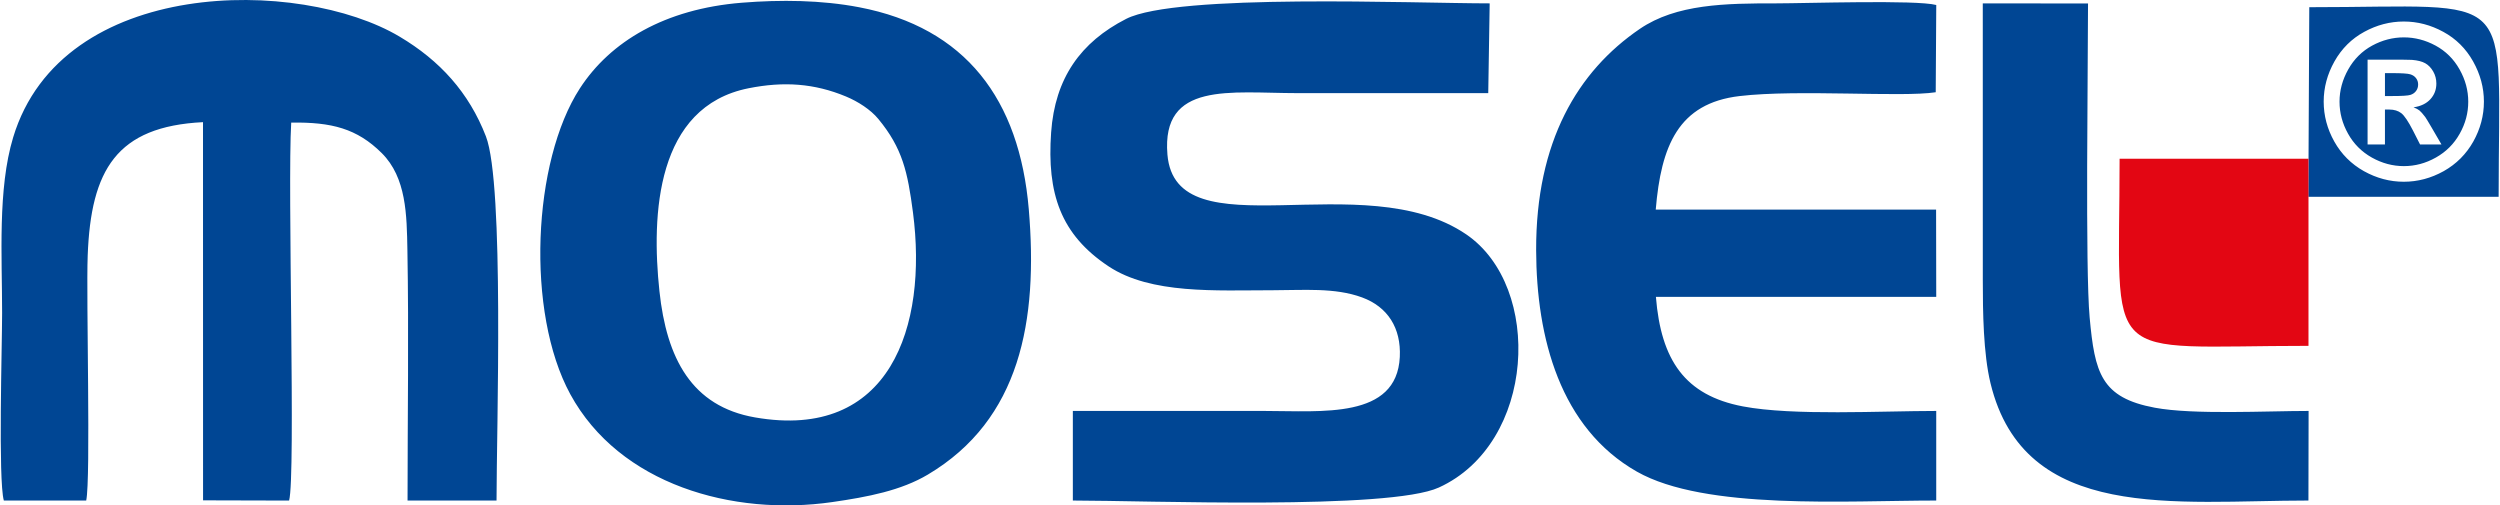
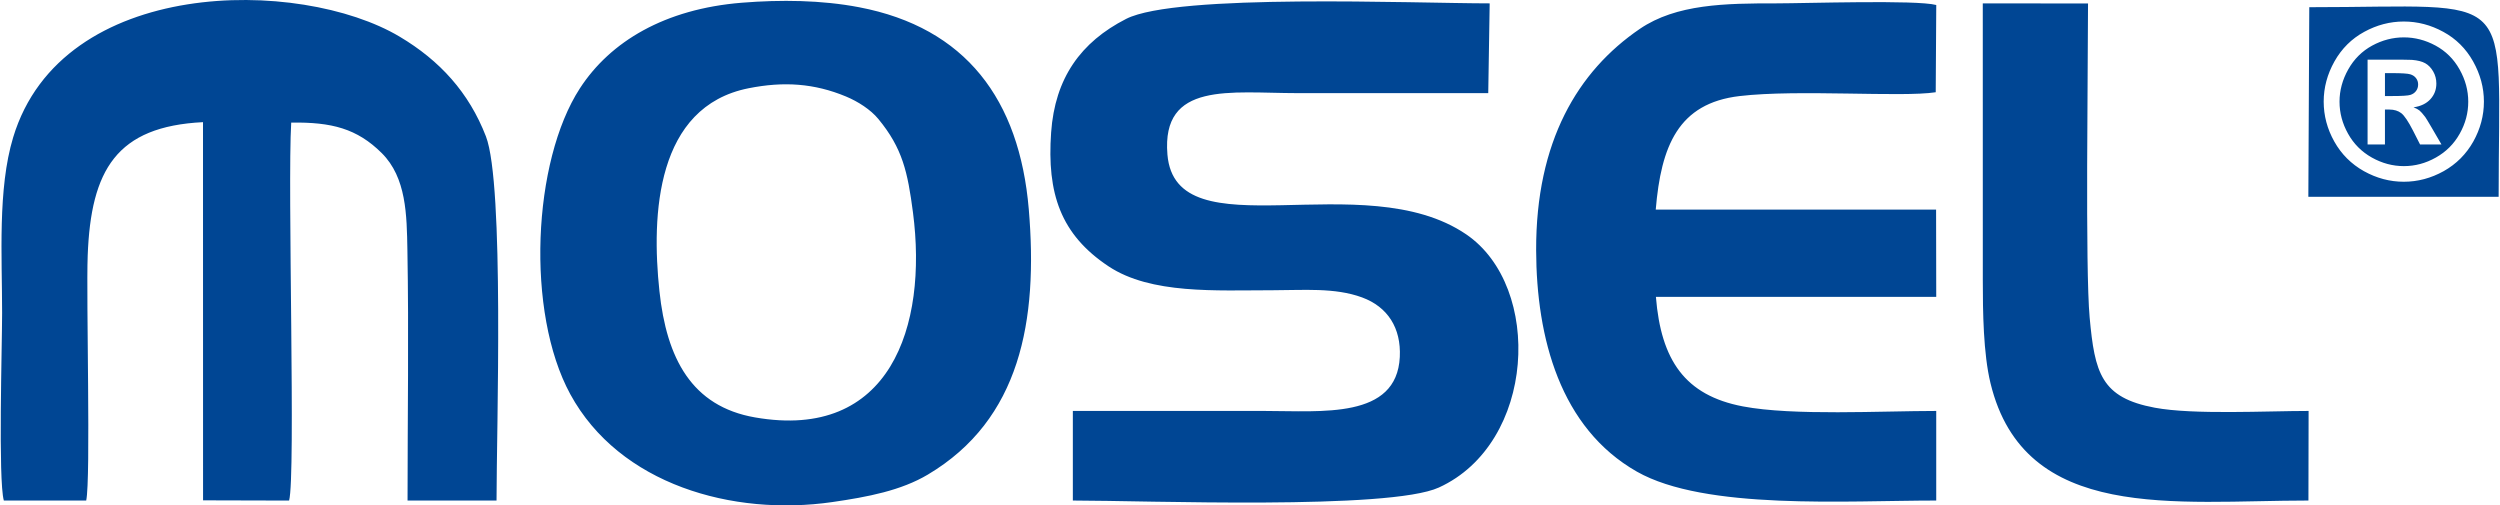
<svg xmlns="http://www.w3.org/2000/svg" xml:space="preserve" width="3804px" height="769px" version="1.1" style="shape-rendering:geometricPrecision; text-rendering:geometricPrecision; image-rendering:optimizeQuality; fill-rule:evenodd; clip-rule:evenodd" viewBox="0 0 874.35 176.86">
  <defs>
    <style type="text/css">
   
    .fil0 {fill:#004694}
    .fil1 {fill:#E30613}
   
  </style>
  </defs>
  <g id="Layer_x0020_1">
    <g id="_2936633724944">
      <path class="fil0" d="M259.37 0.95c-27,2.17 -46.07,13.6 -56.7,29.97 -16.57,25.52 -18.99,78.32 -3.36,107.03 17.23,31.62 56.83,42.79 91.68,37.75 12.48,-1.8 24.06,-4.04 33.45,-9.62 32.36,-19.23 38.63,-53.84 35.32,-92.86 -3.26,-38.45 -22.08,-63.56 -59.39,-70.69 -13.18,-2.52 -27.41,-2.67 -41,-1.58zm-258.29 174.21l28.83 0c1.64,-7.65 -0.05,-70.76 0.52,-85.74 1.12,-29.96 10.08,-45.17 40.35,-46.67l0.02 132.34 30.11 0.08c2.36,-8.56 -0.61,-110.03 0.74,-132.27 14.15,-0.2 23.02,2.07 31.68,10.67 8.64,8.59 8.76,21.65 8.98,33.93 0.52,29.05 0.05,58.56 0.05,87.66l31.14 0c0,-24.45 2.76,-110.7 -3.71,-127.43 -5.95,-15.37 -16.12,-26.53 -30.19,-34.9 -34.86,-20.75 -118.22,-21.11 -135.26,35.26 -5.45,18.04 -3.86,41.69 -3.86,61.47 0,11.32 -1.41,58.33 0.6,65.6zm374.1 -31.35l0 31.35c25.45,0 110.71,3.37 128.08,-4.55 33.93,-15.46 36.51,-70.23 9.59,-88.59 -36.03,-24.56 -101.69,6.67 -104.57,-27.95 -2.13,-25.68 21.99,-21.49 45.43,-21.48 22.28,0 44.56,0 66.84,0l0.5 -31.41c-26.35,0 -109.61,-3.55 -127.22,5.43 -15.91,8.12 -24.91,20.74 -26.25,39.75 -1.5,21.32 3.29,35.69 20.11,46.85 14.82,9.82 37.63,8.36 57.4,8.36 10.72,0 21.77,-1.01 31.33,2.52 8.94,3.3 13.68,10.69 13.18,20.83 -1.08,21.81 -27.28,18.89 -47.39,18.89 -22.34,0 -44.69,0 -67.03,0zm302.14 31.35l0 -31.35c-19.24,0 -50.13,1.75 -67.65,-1.59 -20.34,-3.87 -28.66,-16.21 -30.45,-38.34l98.1 0 -0.05 -30.53 -98.11 0c1.87,-22.27 7.87,-37.2 29.33,-39.73 20.48,-2.42 56.73,0.51 68.65,-1.34l0.19 -30.53c-6.99,-1.86 -45.78,-0.57 -56.03,-0.57 -17.71,-0.01 -34.9,0.19 -47.73,8.94 -21.73,14.82 -36.37,39.43 -36.26,77.42 0.08,30.8 8.45,62.25 35.24,77.5 23.84,13.57 73.6,10.12 104.77,10.12zm-415.6 -144.28c-32.4,6.44 -34.08,44.2 -31.21,71.03 2.51,23.5 11.25,40.29 33.44,44.16 47.28,8.25 60.49,-31.8 55.28,-71.73 -1.85,-14.11 -3.63,-22.42 -12.12,-32.71 -2.71,-3.29 -7.14,-6.12 -11.32,-7.86 -11.11,-4.62 -21.79,-5.33 -34.07,-2.89zm431.9 67.19c0,11.03 0.17,25.61 2.69,36.03 11.87,48.94 64.78,41.06 111.26,41.06l0.06 -31.35c-14.73,0 -40.34,1.39 -53.81,-1.13 -18.83,-3.51 -21.03,-12.18 -22.81,-31.55 -1.57,-17.02 -0.57,-87.52 -0.57,-109.91l-36.83 -0.04 0.01 96.89zm113.92 -29.21l66.59 0c0,-74.31 7.55,-66.34 -66.26,-66.34l-0.33 66.34zm33.4 -61.33c4.81,0 9.42,1.2 13.83,3.61 4.42,2.4 7.9,5.85 10.42,10.33 2.52,4.49 3.79,9.18 3.79,14.09 0,4.89 -1.24,9.54 -3.71,13.97 -2.49,4.42 -5.94,7.87 -10.36,10.36 -4.44,2.47 -9.08,3.71 -13.97,3.71 -4.88,0 -9.53,-1.24 -13.96,-3.71 -4.43,-2.49 -7.88,-5.94 -10.36,-10.36 -2.48,-4.43 -3.71,-9.08 -3.71,-13.97 0,-4.91 1.26,-9.6 3.78,-14.09 2.53,-4.48 6,-7.93 10.42,-10.33 4.41,-2.41 9.02,-3.61 13.83,-3.61zm0.03 5.55c-3.86,0 -7.56,0.96 -11.1,2.88 -3.53,1.93 -6.32,4.69 -8.35,8.3 -2.04,3.6 -3.07,7.38 -3.07,11.32 0,3.92 1,7.67 2.99,11.21 1.99,3.57 4.76,6.34 8.32,8.34 3.56,2 7.3,3 11.21,3 3.92,0 7.66,-1 11.2,-3 3.56,-2 6.34,-4.77 8.34,-8.34 2,-3.54 2.99,-7.29 2.99,-11.21 0,-3.94 -1.02,-7.72 -3.06,-11.32 -2.03,-3.61 -4.82,-6.37 -8.37,-8.3 -3.56,-1.92 -7.25,-2.88 -11.1,-2.88zm-12.7 37.48l0 -29.69 6.03 0c5.64,0 8.82,0.03 9.49,0.08 2,0.16 3.55,0.56 4.66,1.18 1.1,0.62 2.02,1.56 2.77,2.85 0.74,1.28 1.12,2.7 1.12,4.25 0,2.15 -0.7,3.97 -2.1,5.5 -1.4,1.52 -3.36,2.46 -5.89,2.83 0.9,0.34 1.6,0.71 2.09,1.11 0.49,0.4 1.16,1.17 2.01,2.28 0.23,0.3 0.95,1.5 2.2,3.62l3.48 5.99 -7.49 0 -2.46 -4.84c-1.66,-3.24 -3.04,-5.28 -4.12,-6.12 -1.1,-0.84 -2.48,-1.26 -4.15,-1.26l-1.56 0 0 12.22 -6.08 0zm6.08 -16.95l2.43 0c3.48,0 5.64,-0.13 6.47,-0.4 0.84,-0.26 1.5,-0.72 1.99,-1.38 0.49,-0.66 0.72,-1.41 0.72,-2.26 0,-0.82 -0.23,-1.55 -0.71,-2.19 -0.47,-0.64 -1.15,-1.1 -2.02,-1.37 -0.88,-0.28 -3.02,-0.42 -6.45,-0.42l-2.43 0 0 8.02z" />
-       <path class="fil1" d="M807.59 121.03l0 -65.47 -66.1 0c-0.02,73.65 -7.56,65.47 66.1,65.47z" />
    </g>
  </g>
</svg>